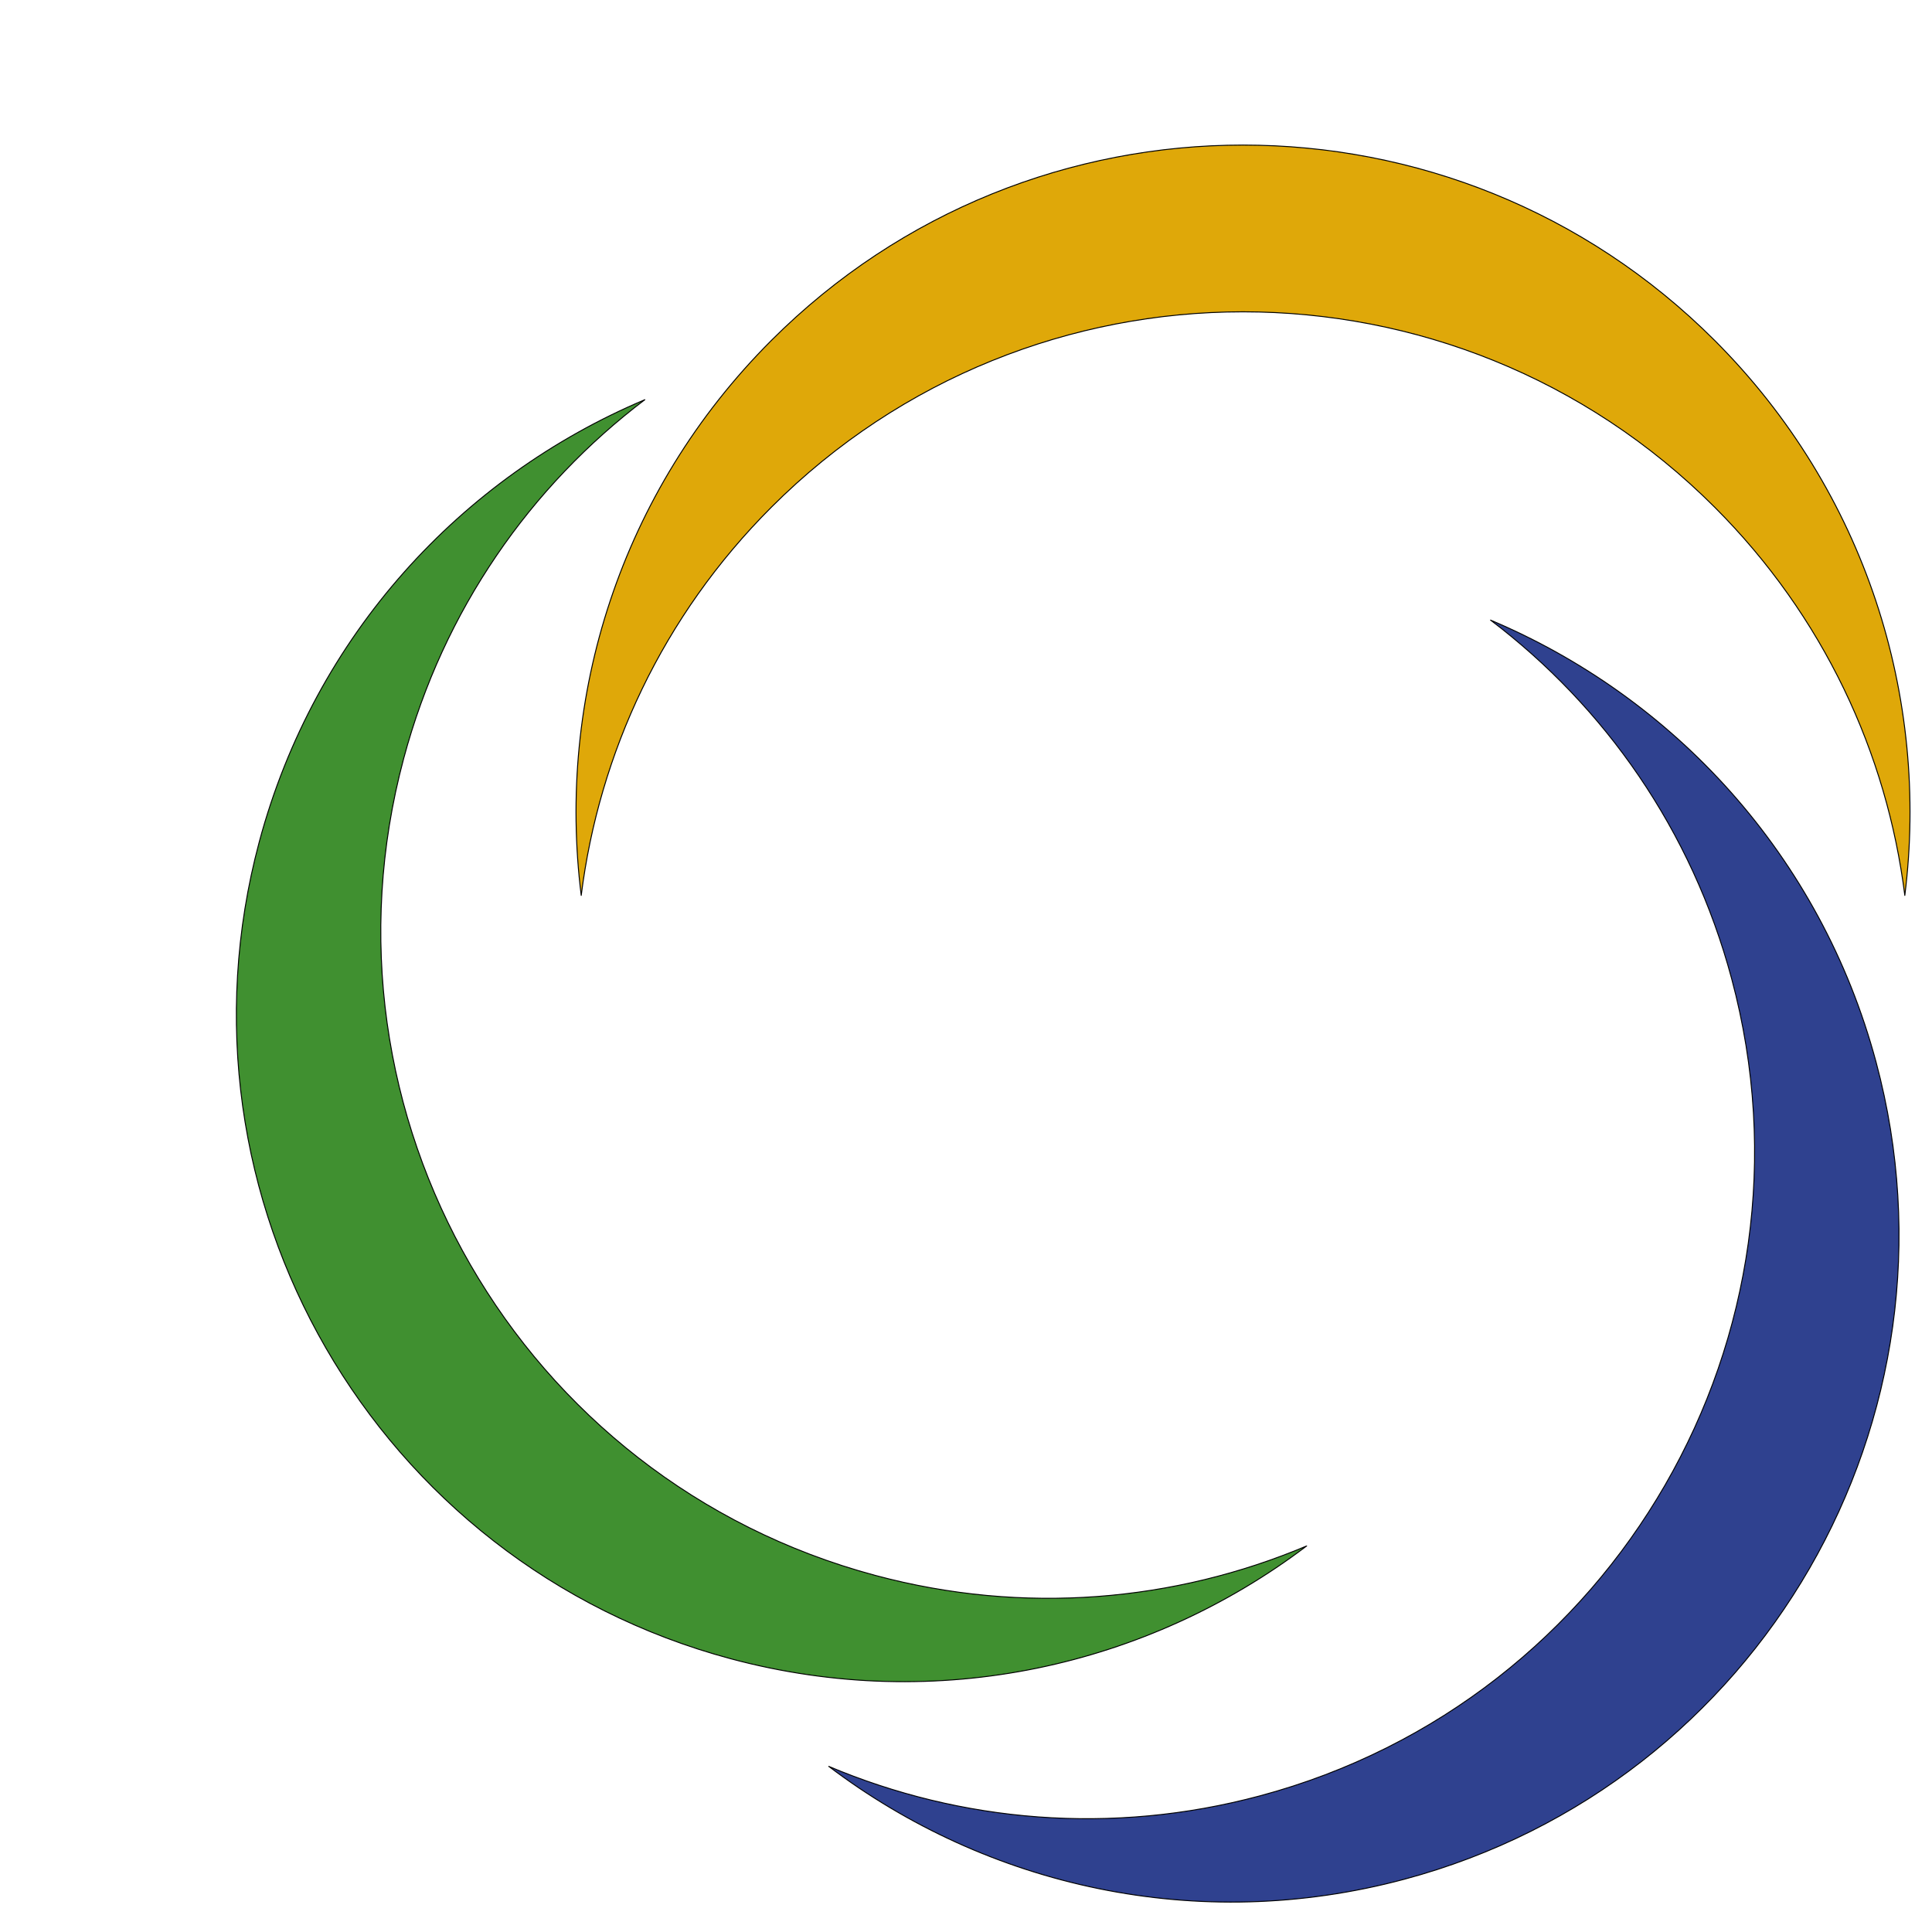
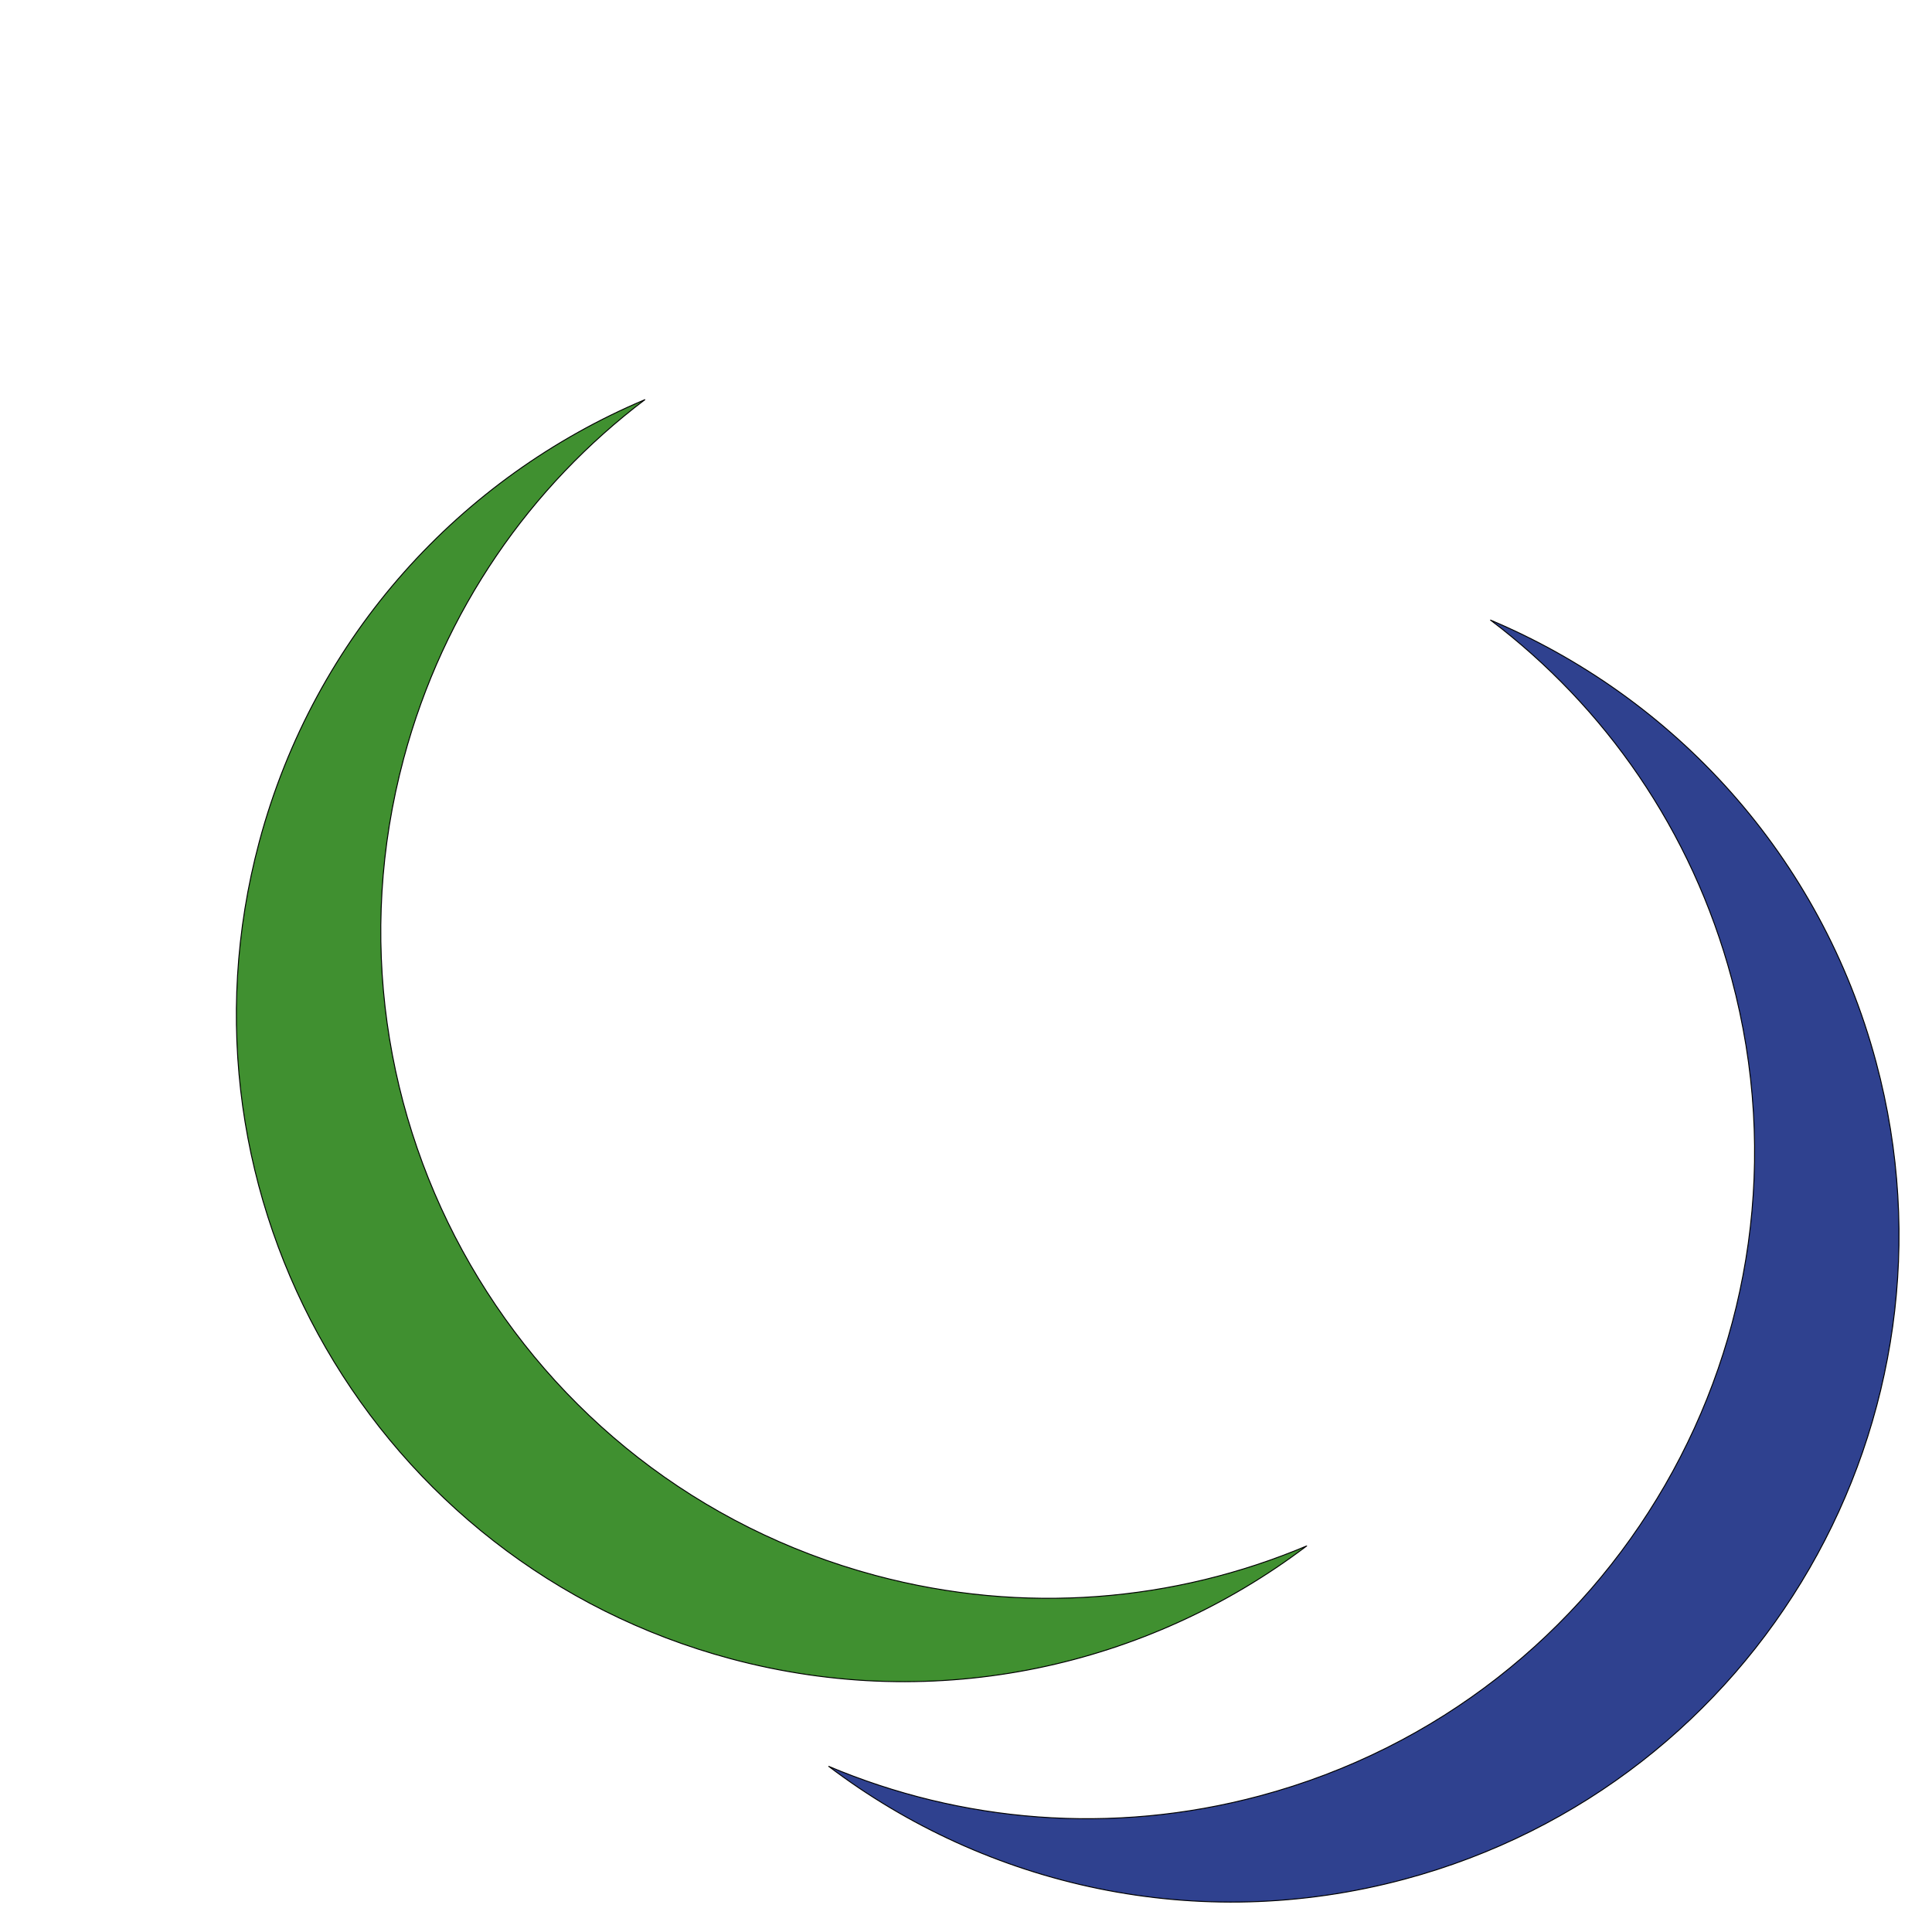
<svg xmlns="http://www.w3.org/2000/svg" version="1.1" viewBox="0 0 504 504" width="42pc" height="42pc">
  <defs>
    <filter id="Shadow" filterUnits="userSpaceOnUse">
      <feGaussianBlur in="SourceAlpha" result="blur" stdDeviation="1.308" />
      <feOffset in="blur" result="offset" dx="34.016" dy="19.843" />
      <feFlood flood-color="black" flood-opacity=".05" result="flood" />
      <feComposite in="flood" in2="offset" operator="in" result="color" />
      <feMerge>
        <feMergeNode in="color" />
        <feMergeNode in="SourceGraphic" />
      </feMerge>
    </filter>
  </defs>
  <g stroke="none" stroke-opacity="1" stroke-dasharray="none" fill="none" fill-opacity="1">
    <title>Canvas 1</title>
    <g>
      <title>Layer 1</title>
      <g filter="url(#Shadow)">
        <path d="M 354.822 141.923 C 384.571 164.455 407.328 196.688 417.735 235.527 C 442.607 328.35 387.522 423.761 294.698 448.632 C 255.859 459.039 216.567 455.448 182.178 440.95 C 223.528 472.268 278.387 484.847 332.37 470.382 C 425.194 445.511 480.279 350.1 455.407 257.277 C 440.942 203.293 402.619 162.074 354.822 141.923 Z" fill="#2f418f" />
        <path d="M 354.822 141.923 C 384.571 164.455 407.328 196.688 417.735 235.527 C 442.607 328.35 387.522 423.761 294.698 448.632 C 255.859 459.039 216.567 455.448 182.178 440.95 C 223.528 472.268 278.387 484.847 332.37 470.382 C 425.194 445.511 480.279 350.1 455.407 257.277 C 440.942 203.293 402.619 162.074 354.822 141.923 Z" stroke="black" stroke-linecap="round" stroke-linejoin="round" stroke-width=".25" />
      </g>
      <g filter="url(#Shadow)">
        <path d="M 306.846 383.452 C 272.458 397.95 233.166 401.542 194.326 391.134 C 101.503 366.263 46.418 270.852 71.29 178.029 C 81.697 139.19 104.453 106.957 134.203 84.425 C 86.406 104.576 48.082 145.795 33.618 199.779 C 8.745 292.602 63.831 388.013 156.654 412.884 C 210.638 427.349 265.497 414.77 306.846 383.452 Z" fill="#409030" />
        <path d="M 306.846 383.452 C 272.458 397.95 233.166 401.542 194.326 391.134 C 101.503 366.263 46.418 270.852 71.29 178.029 C 81.697 139.19 104.453 106.957 134.203 84.425 C 86.406 104.576 48.082 145.795 33.618 199.779 C 8.745 292.602 63.831 388.013 156.654 412.884 C 210.638 427.349 265.497 414.77 306.846 383.452 Z" stroke="black" stroke-linecap="round" stroke-linejoin="round" stroke-width=".25" />
      </g>
      <g filter="url(#Shadow)">
-         <path d="M 117.607 213.75 C 122.245 176.72 138.781 140.896 167.214 112.464 C 235.165 44.512 345.335 44.512 413.286 112.464 C 441.719 140.896 458.255 176.72 462.893 213.75 C 469.341 162.281 452.805 108.482 413.286 68.964 C 345.335 1.012 235.165 1.012 167.214 68.964 C 127.695 108.482 111.159 162.281 117.607 213.75 Z" fill="#dfa809" />
-         <path d="M 117.607 213.75 C 122.245 176.72 138.781 140.896 167.214 112.464 C 235.165 44.512 345.335 44.512 413.286 112.464 C 441.719 140.896 458.255 176.72 462.893 213.75 C 469.341 162.281 452.805 108.482 413.286 68.964 C 345.335 1.012 235.165 1.012 167.214 68.964 C 127.695 108.482 111.159 162.281 117.607 213.75 Z" stroke="black" stroke-linecap="round" stroke-linejoin="round" stroke-width=".25" />
-       </g>
+         </g>
    </g>
  </g>
</svg>